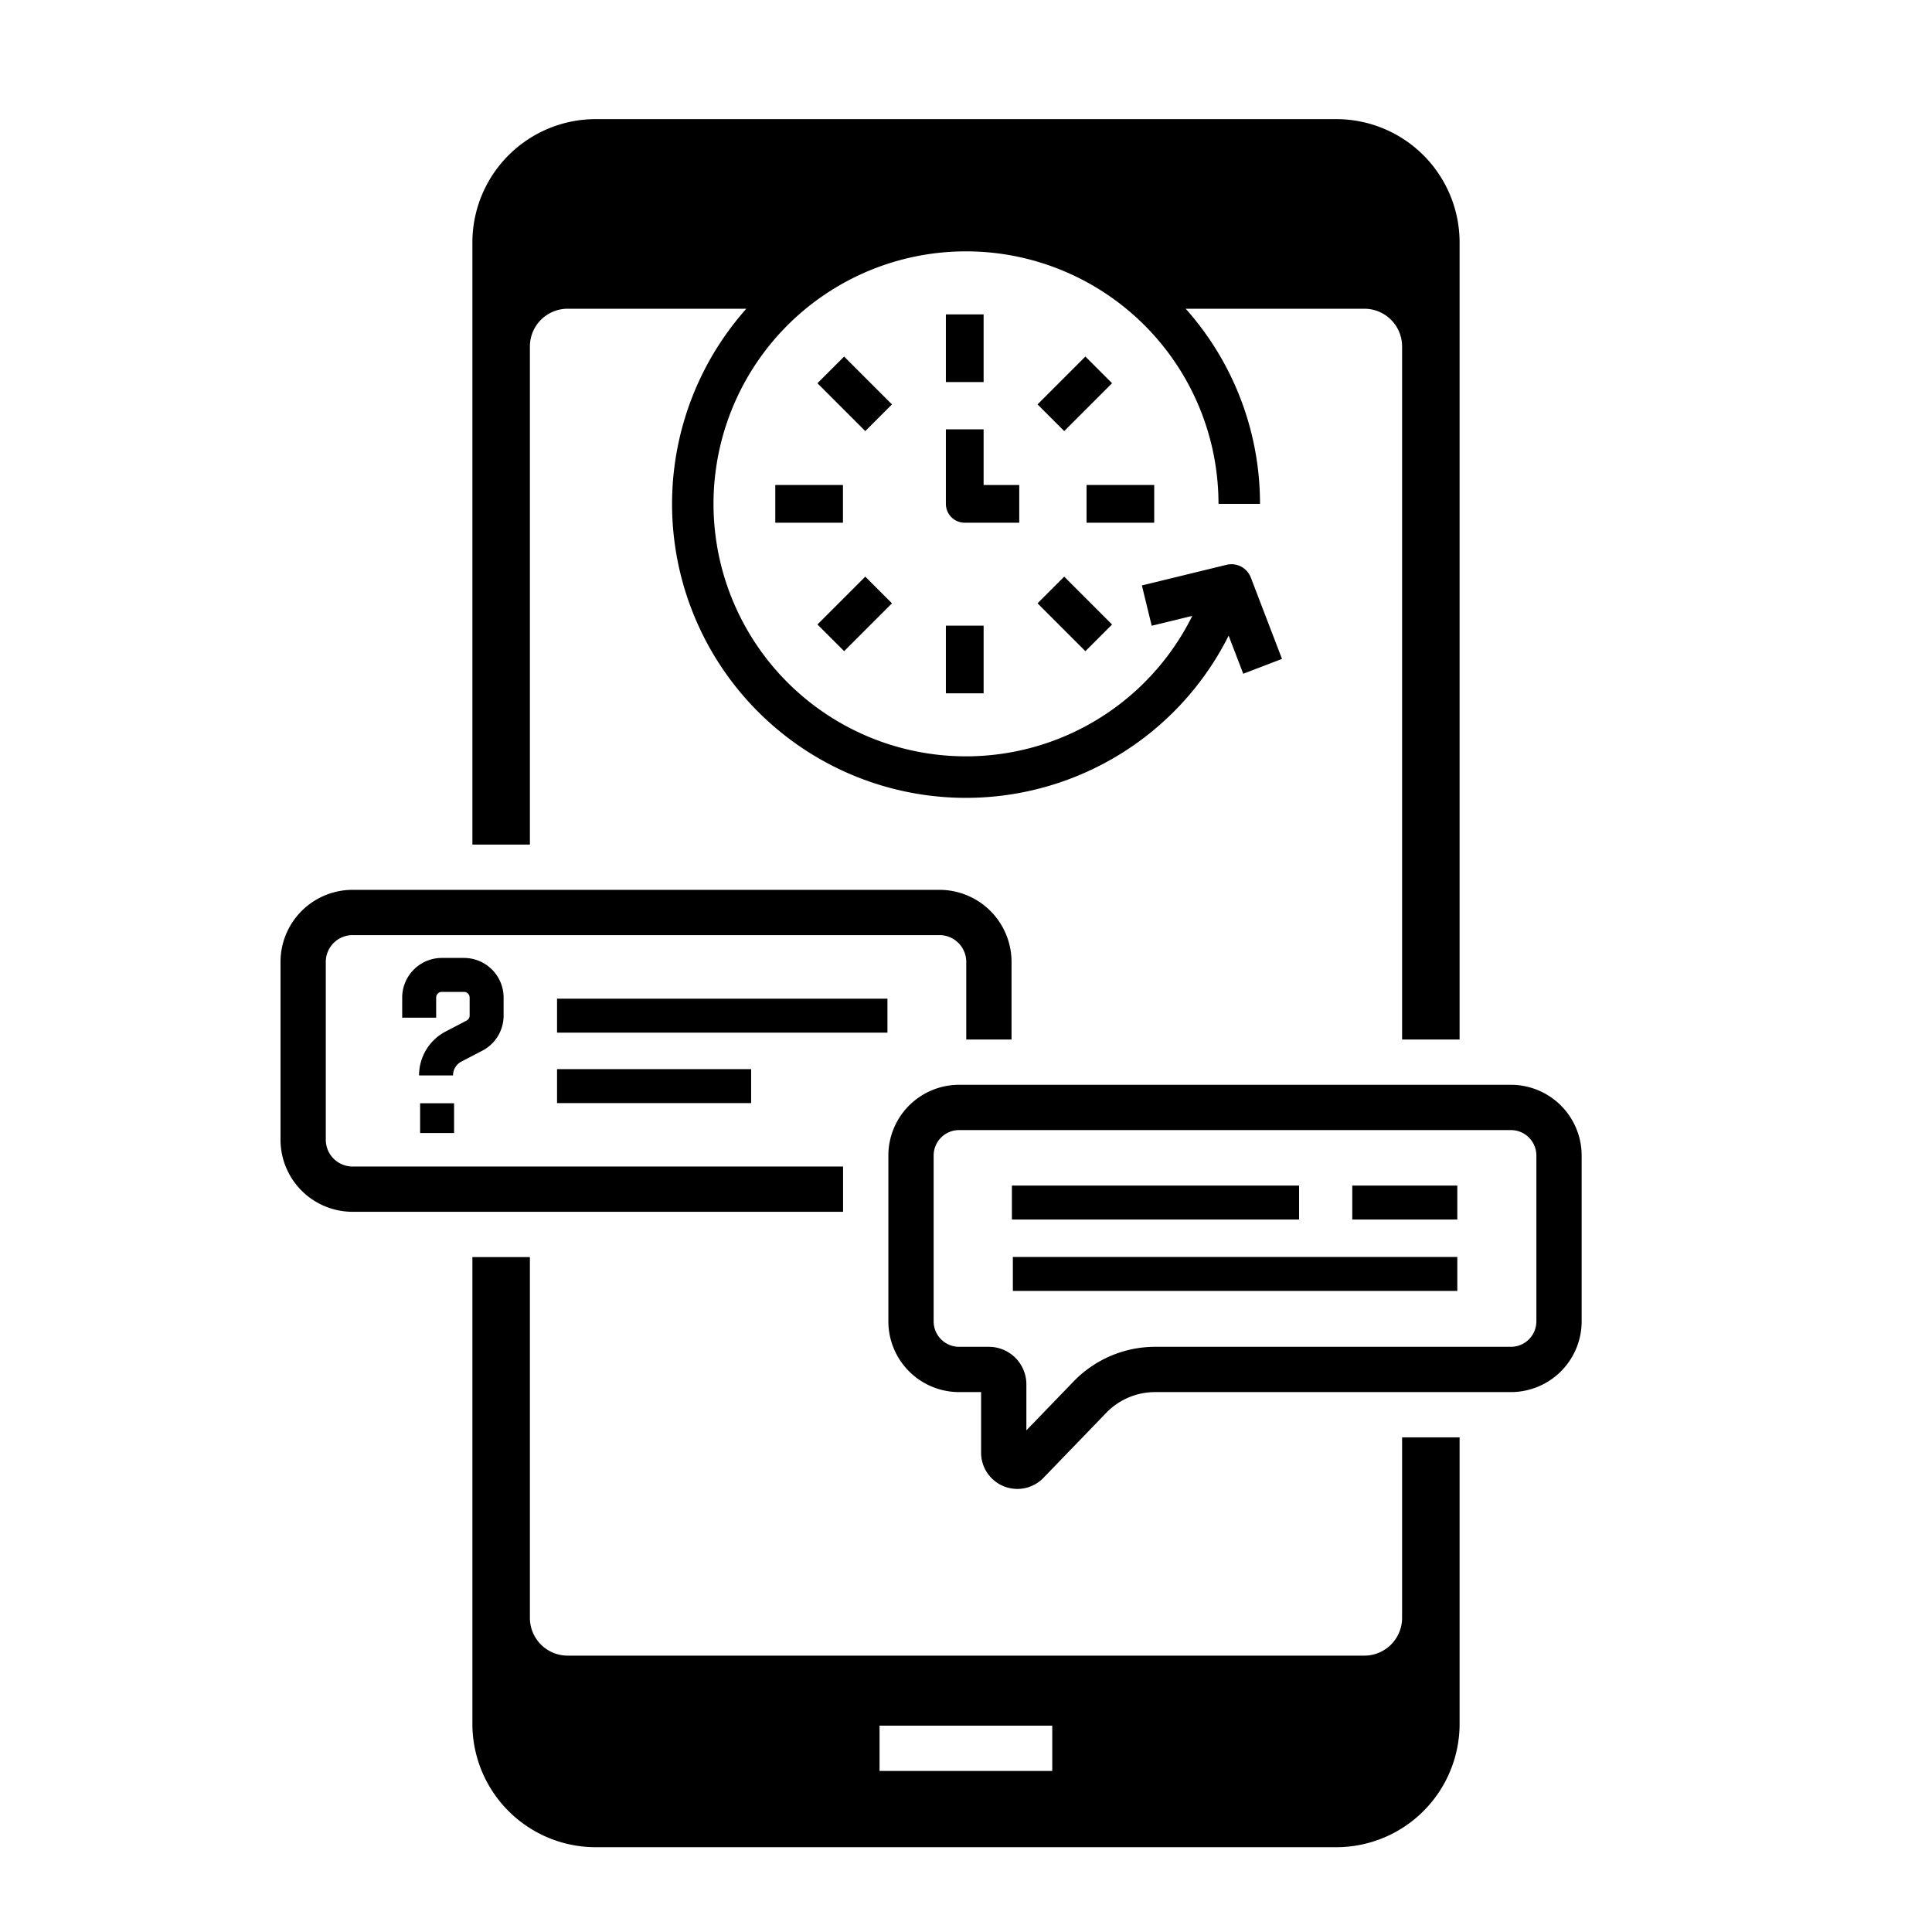
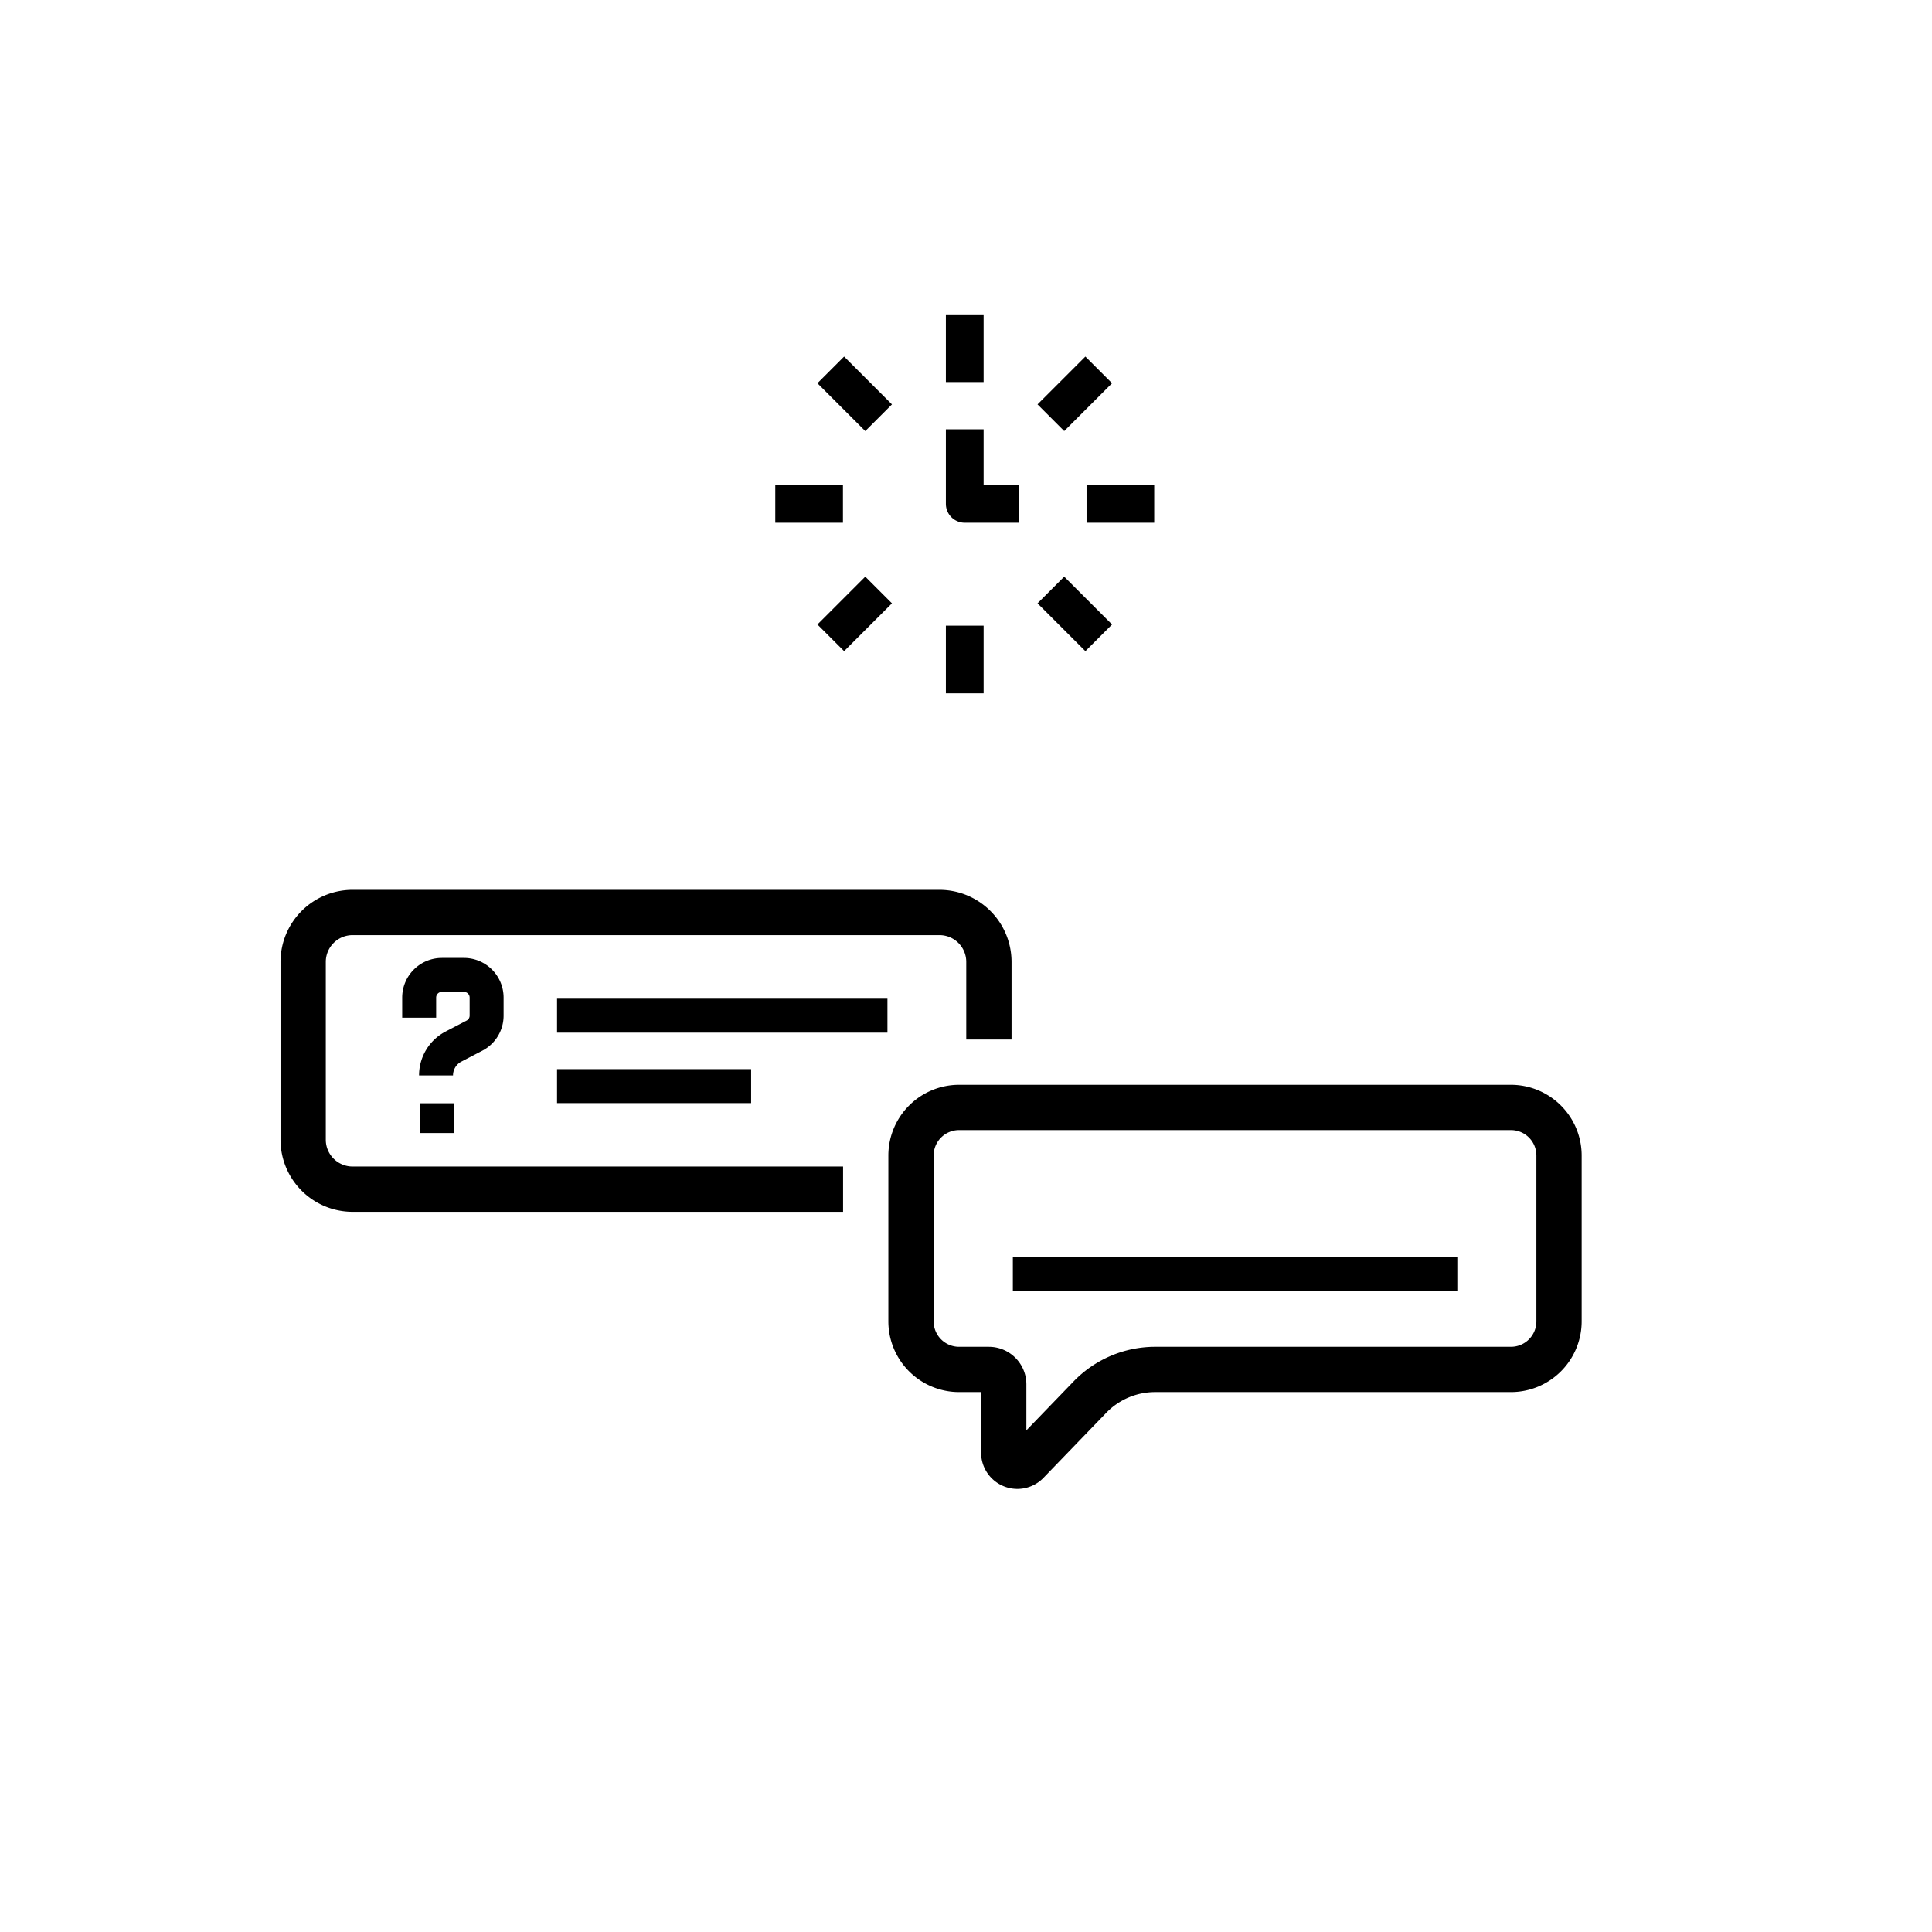
<svg xmlns="http://www.w3.org/2000/svg" viewBox="0 0 512 512">
  <g data-name="24-hrs_service" id="_24-hrs_service">
-     <path d="M140.429,91.82a9.997,9.997,0,0,1,10-10h47.353a77.875,77.875,0,1,0,127.819,86.635l3.87,10.097,10.271-3.938-8.262-21.557a5.497,5.497,0,0,0-6.438-3.375l-22.43,5.464,2.603,10.688,10.751-2.619a66.913,66.913,0,1,1,6.948-29.689h11A77.585,77.585,0,0,0,314.218,81.82h47.351a9.997,9.997,0,0,1,10,10V275.479h15.24V64.27a32.699,32.699,0,0,0-32.7-32.7h-196.22a32.7,32.7,0,0,0-32.7,32.7V223.819h15.24Z" />
-     <path d="M371.569,428.76a10.004,10.004,0,0,1-10,10h-211.14a10.004,10.004,0,0,1-10-10V333.139h-15.24V456.83a32.7,32.7,0,0,0,32.7,32.7h196.22a32.699,32.699,0,0,0,32.7-32.7V380.919h-15.24Zm-92.71,40.56h-45.77v-12h45.77Z" />
    <path d="M400.419,287.483H254.161A18.758,18.758,0,0,0,235.425,306.22v43.963a18.757,18.757,0,0,0,18.736,18.735h5.84v16.04a9.612,9.612,0,0,0,16.534,6.68l16.648-17.243a18.023,18.023,0,0,1,12.898-5.477h94.337a18.757,18.757,0,0,0,18.736-18.735V306.22A18.758,18.758,0,0,0,400.419,287.483Zm6.736,62.699a6.743,6.743,0,0,1-6.736,6.735H306.082a30.091,30.091,0,0,0-21.531,9.141l-12.55,12.998V366.86a9.954,9.954,0,0,0-9.942-9.942h-7.897a6.743,6.743,0,0,1-6.736-6.735V306.22a6.743,6.743,0,0,1,6.736-6.736H400.419a6.743,6.743,0,0,1,6.736,6.736Z" />
    <path d="M122.285,281.327l5.527-2.879a10.467,10.467,0,0,0,5.648-9.312v-4.773a10.511,10.511,0,0,0-10.5-10.5h-5.873a10.511,10.511,0,0,0-10.5,10.5V269.7h9v-5.338a1.502,1.502,0,0,1,1.5-1.5h5.873a1.502,1.502,0,0,1,1.5,1.5v4.773a1.493,1.493,0,0,1-.807,1.33l-5.527,2.879A13.102,13.102,0,0,0,111.056,285h9A4.128,4.128,0,0,1,122.285,281.327Z" />
    <rect height="7.888" width="9" x="111.335" y="292.375" />
    <rect height="9" width="87.559" x="147.623" y="264.662" />
    <rect height="9" width="51.434" x="147.623" y="283.333" />
-     <rect height="9" width="76.1" x="268.167" y="314.189" />
    <rect height="9" width="117.786" x="268.416" y="333.109" />
-     <rect height="9" width="27.836" x="358.366" y="314.189" />
    <rect height="10" transform="translate(9.629 231.973) rotate(-45)" width="17.93" x="275.866" y="99.364" />
    <rect height="17.931" transform="translate(-31.612 249.064) rotate(-45.001)" width="10" x="279.832" y="153.725" />
    <rect height="10" width="17.931" x="287.946" y="128.526" />
    <rect height="10" transform="translate(-48.695 207.834) rotate(-45.004)" width="17.93" x="217.541" y="157.691" />
    <rect height="17.931" transform="translate(-7.454 190.735) rotate(-45.001)" width="10" x="221.505" y="95.399" />
    <rect height="17.931" width="10" x="250.669" y="165.805" />
    <path d="M270.11,128.527H260.668l0-14.748h-10l.001,19.748a5,5,0,0,0,5,5H270.11Z" />
    <rect height="17.931" width="10" x="250.667" y="83.319" />
    <rect height="10" width="17.931" x="205.46" y="128.528" />
    <path d="M223.425,309.14H93.426a7.095,7.095,0,0,1-7.087-7.088V254.906a7.095,7.095,0,0,1,7.087-7.088H248.981a7.096,7.096,0,0,1,7.088,7.088v20.577h12V254.906a19.109,19.109,0,0,0-19.088-19.088H93.426A19.109,19.109,0,0,0,74.339,254.906v47.147A19.109,19.109,0,0,0,93.426,321.14h129.999Z" />
  </g>
</svg>